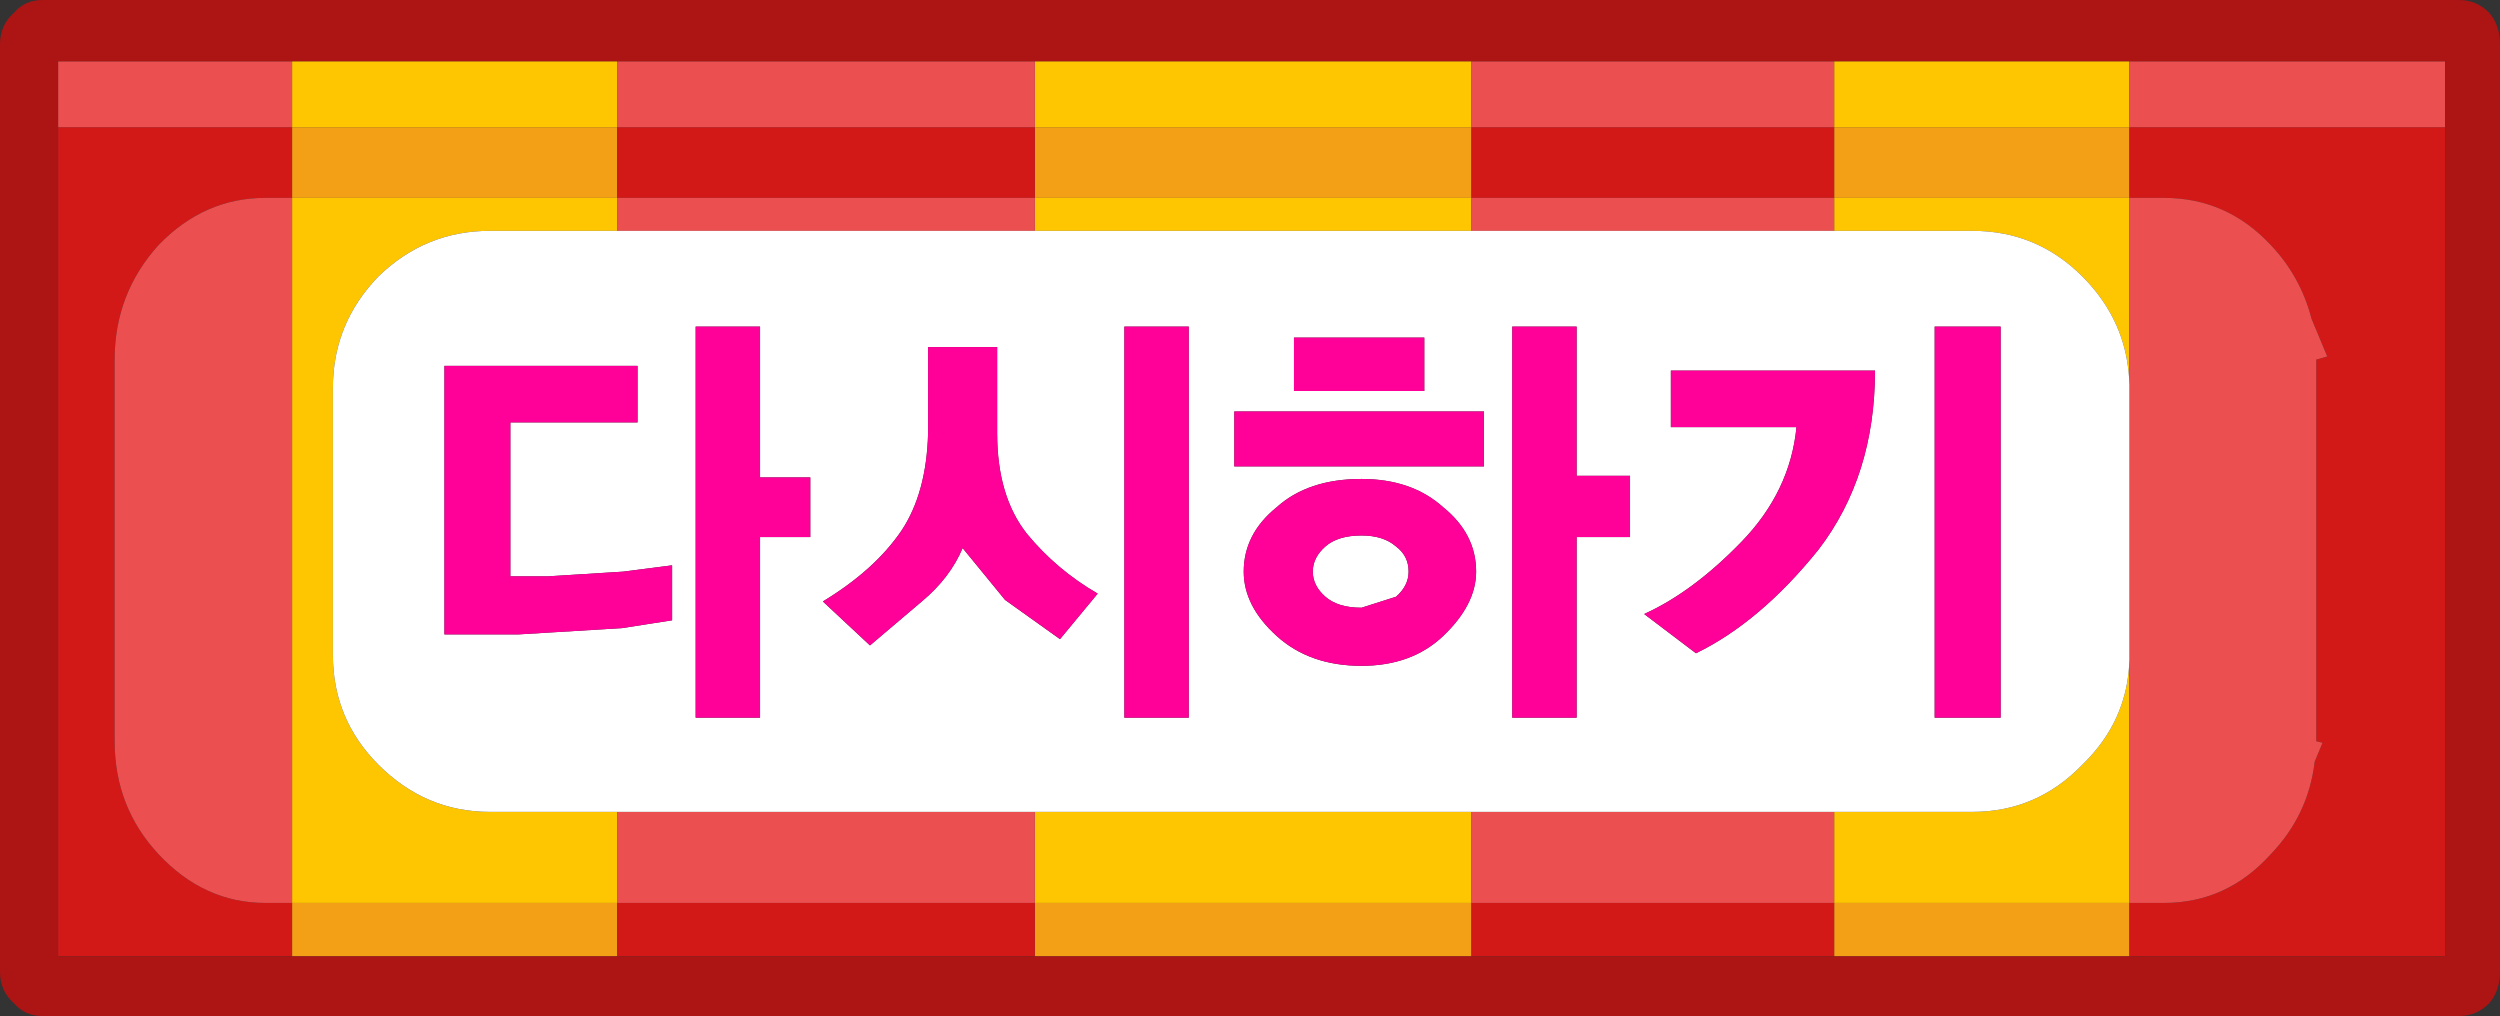
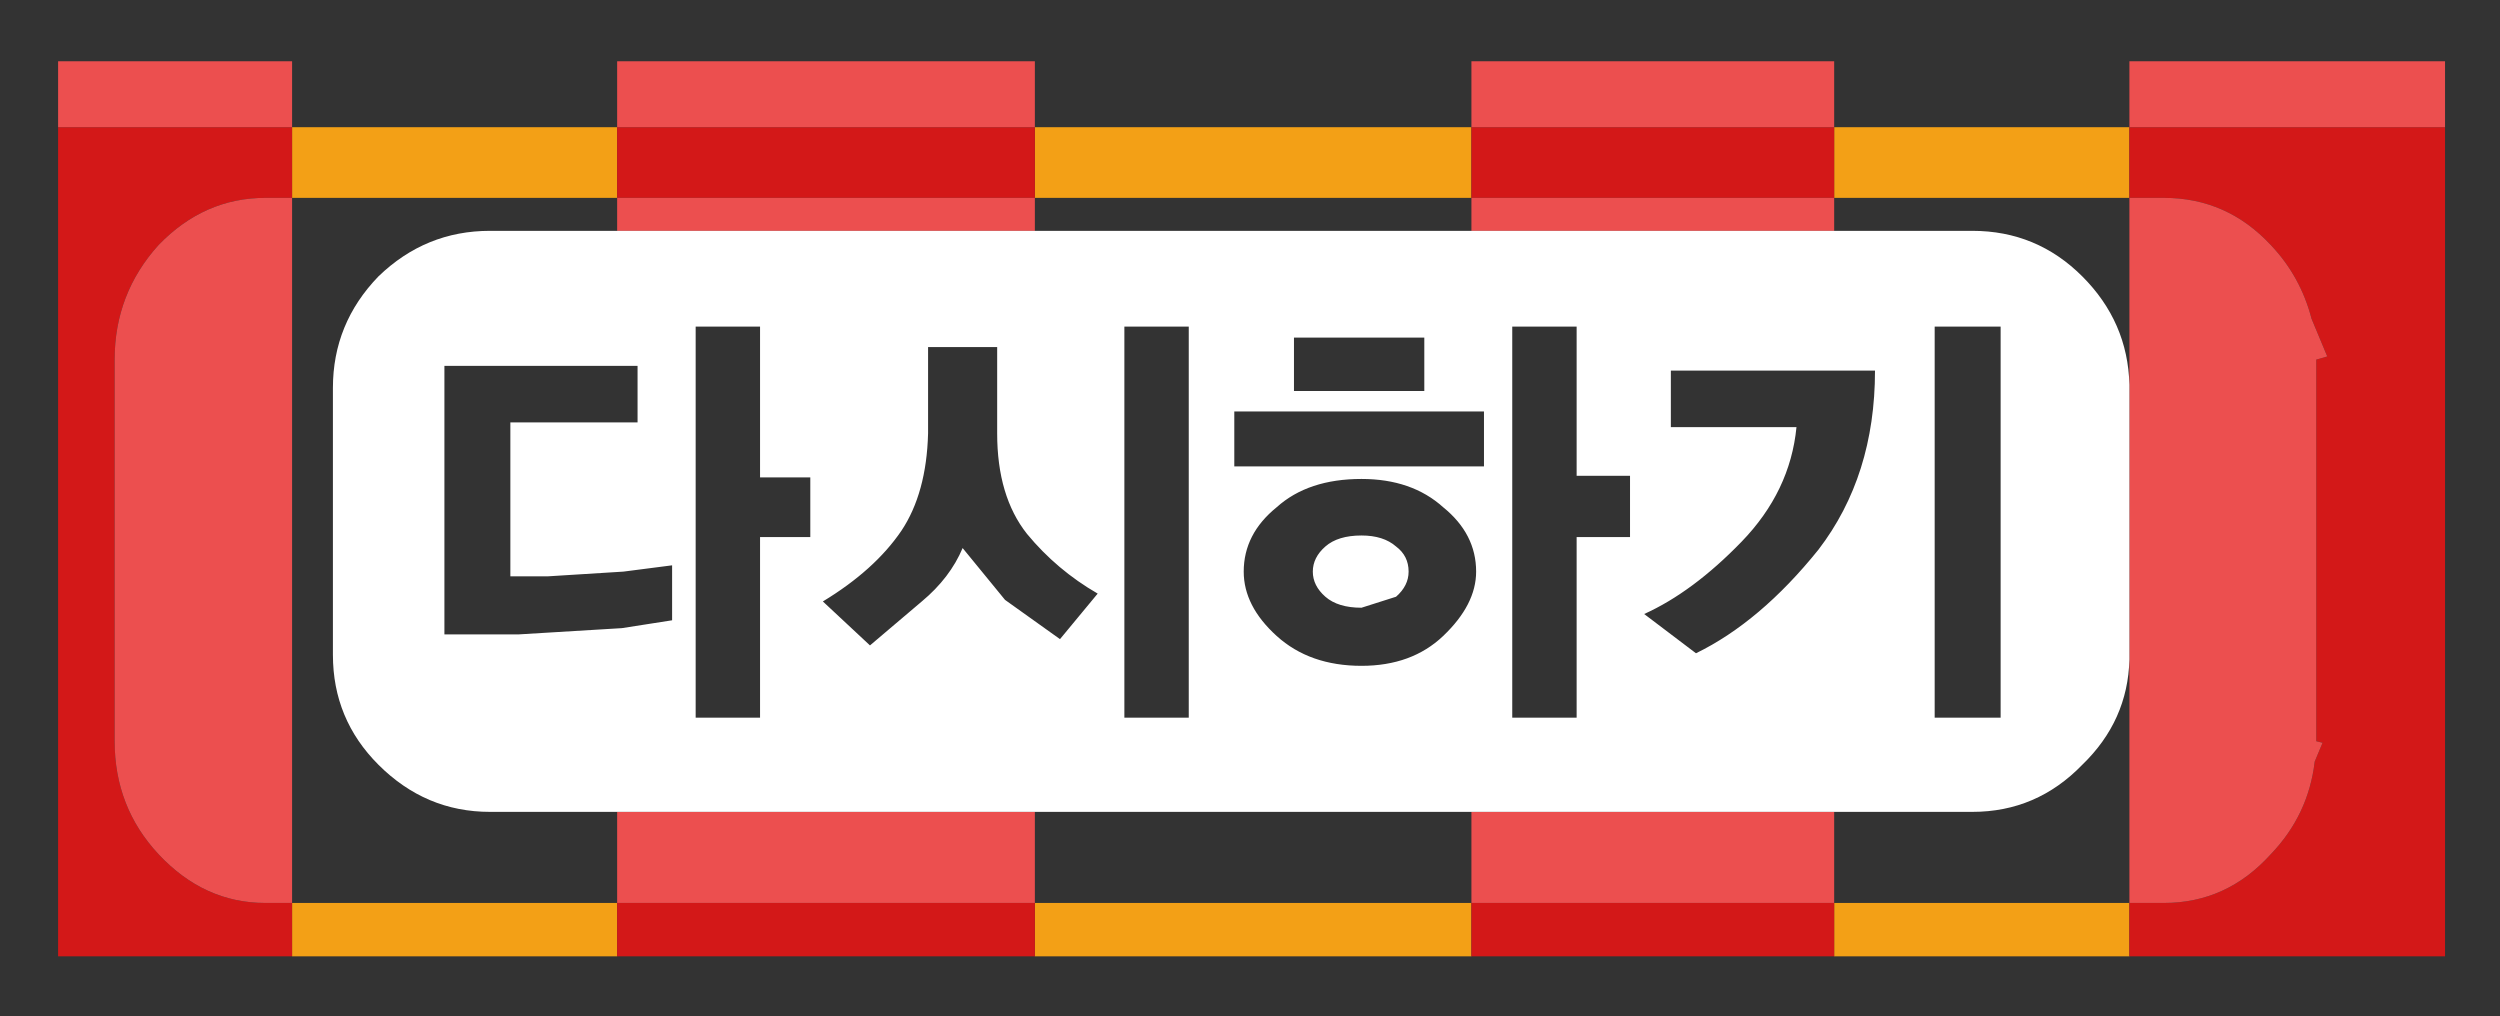
<svg xmlns="http://www.w3.org/2000/svg" height="32.35px" width="79.6px">
  <rect width="100%" height="100%" fill="#333333" stroke="none" />
  <g transform="matrix(1.0, 0.0, 0.0, 1.0, 39.8, 16.15)">
    <path d="M7.05 -9.85 L-6.85 -9.85 -6.85 -12.1 7.05 -12.1 7.05 -9.85 M18.6 -9.85 L18.6 -12.1 28.0 -12.1 28.0 -9.85 18.6 -9.85 M-20.15 -12.1 L-20.15 -9.85 -30.5 -9.85 -30.5 -12.1 -20.15 -12.1 M-30.5 12.6 L-20.15 12.6 -20.15 14.3 -30.5 14.3 -30.5 12.6 M28.0 12.6 L28.0 14.3 18.6 14.3 18.6 12.6 28.0 12.6 M7.05 12.6 L7.05 14.3 -6.85 14.3 -6.85 12.6 7.05 12.6" fill="#f3a016" fill-rule="evenodd" stroke="none" />
    <path d="M18.6 -9.85 L7.05 -9.85 7.05 -12.1 18.6 -12.1 18.6 -9.85 M-6.85 -12.1 L-6.85 -9.85 -20.15 -9.85 -20.15 -12.1 -6.85 -12.1 M28.0 -9.85 L28.0 -12.1 38.05 -12.1 38.05 14.3 28.0 14.3 28.0 12.6 29.1 12.6 Q31.1 12.6 32.5 11.05 33.7 9.8 33.9 8.1 L34.15 7.5 33.95 7.45 33.95 -4.7 34.3 -4.8 33.8 -6.0 Q33.45 -7.35 32.5 -8.35 31.1 -9.85 29.1 -9.85 L28.0 -9.85 M18.6 12.6 L18.6 14.3 7.05 14.3 7.05 12.6 18.6 12.6 M-37.95 -12.1 L-30.5 -12.1 -30.5 -9.85 -31.35 -9.85 Q-33.3 -9.85 -34.75 -8.35 -36.15 -6.8 -36.15 -4.7 L-36.15 7.45 Q-36.15 9.55 -34.75 11.05 -33.3 12.6 -31.35 12.6 L-30.5 12.6 -30.5 14.3 -37.95 14.3 -37.95 -12.1 M-20.15 14.3 L-20.15 12.6 -6.85 12.6 -6.85 14.3 -20.15 14.3" fill="#d31818" fill-rule="evenodd" stroke="none" />
-     <path d="M7.05 -9.85 L7.05 -8.8 -6.85 -8.8 -6.85 -9.85 7.05 -9.85 M18.6 -8.8 L18.6 -9.85 28.0 -9.85 28.0 -3.9 Q27.95 -5.9 26.5 -7.35 25.05 -8.8 23.0 -8.8 L18.6 -8.8 M7.05 -12.1 L-6.85 -12.1 -6.85 -14.2 7.05 -14.2 7.05 -12.1 M-20.15 -9.85 L-20.15 -8.8 -24.2 -8.8 Q-26.25 -8.8 -27.75 -7.35 -29.2 -5.85 -29.2 -3.8 L-29.2 4.7 Q-29.2 6.75 -27.75 8.2 -26.25 9.7 -24.2 9.7 L-20.15 9.7 -20.15 12.6 -30.5 12.6 -30.5 -9.85 -20.15 -9.85 M18.6 -12.1 L18.6 -14.2 28.0 -14.2 28.0 -12.1 18.6 -12.1 M18.6 9.7 L23.0 9.7 Q25.05 9.7 26.5 8.2 27.95 6.8 28.0 4.85 L28.0 12.6 18.6 12.6 18.6 9.7 M7.05 9.7 L7.05 12.6 -6.85 12.6 -6.85 9.7 7.05 9.7 M-30.5 -12.1 L-30.5 -14.2 -20.15 -14.2 -20.15 -12.1 -30.5 -12.1" fill="#fec501" fill-rule="evenodd" stroke="none" />
    <path d="M7.05 -8.8 L7.05 -9.85 18.6 -9.85 18.6 -8.8 7.05 -8.8 M-6.85 -9.85 L-6.85 -8.8 -20.15 -8.8 -20.15 -9.85 -6.85 -9.85 M18.6 -12.1 L7.05 -12.1 7.05 -14.2 18.6 -14.2 18.6 -12.1 M-6.85 -14.2 L-6.85 -12.1 -20.15 -12.1 -20.15 -14.2 -6.85 -14.2 M-30.5 -9.85 L-30.5 12.6 -31.35 12.6 Q-33.3 12.6 -34.75 11.05 -36.15 9.55 -36.15 7.45 L-36.15 -4.7 Q-36.15 -6.8 -34.75 -8.35 -33.3 -9.85 -31.35 -9.85 L-30.5 -9.85 M-20.15 12.6 L-20.15 9.7 -6.85 9.7 -6.85 12.6 -20.15 12.6 M28.0 -12.1 L28.0 -14.2 38.05 -14.2 38.05 -12.1 28.0 -12.1 M28.0 -3.9 L28.0 -9.85 29.1 -9.85 Q31.1 -9.85 32.5 -8.35 33.45 -7.35 33.8 -6.0 L34.3 -4.8 33.95 -4.7 33.95 7.45 34.15 7.5 33.9 8.1 Q33.7 9.8 32.5 11.05 31.1 12.6 29.1 12.6 L28.0 12.6 28.0 4.85 28.0 -3.9 M7.05 12.6 L7.05 9.7 18.6 9.7 18.6 12.6 7.05 12.6 M-37.95 -12.1 L-37.95 -14.2 -30.5 -14.2 -30.5 -12.1 -37.95 -12.1" fill="#ec4f4f" fill-rule="evenodd" stroke="none" />
-     <path d="M7.05 -14.2 L-6.85 -14.2 -20.15 -14.2 -30.5 -14.2 -37.95 -14.2 -37.95 -12.1 -37.95 14.3 -30.5 14.3 -20.15 14.3 -6.85 14.3 7.05 14.3 18.6 14.3 28.0 14.3 38.05 14.3 38.05 -12.1 38.05 -14.2 28.0 -14.2 18.6 -14.2 7.05 -14.2 M39.8 -14.75 L39.8 14.8 Q39.8 15.4 39.45 15.8 39.05 16.2 38.5 16.2 L-38.45 16.2 Q-39.0 16.2 -39.35 15.8 -39.8 15.4 -39.8 14.8 L-39.8 -14.75 Q-39.8 -15.35 -39.35 -15.75 -39.0 -16.15 -38.45 -16.15 L38.5 -16.15 Q39.05 -16.15 39.45 -15.75 39.8 -15.35 39.8 -14.75" fill="#ad1414" fill-rule="evenodd" stroke="none" />
    <path d="M-6.85 -8.8 L7.05 -8.8 18.6 -8.8 23.0 -8.8 Q25.05 -8.8 26.5 -7.35 27.95 -5.9 28.0 -3.9 L28.0 4.85 Q27.95 6.8 26.5 8.2 25.05 9.7 23.0 9.7 L18.6 9.7 7.05 9.7 -6.85 9.7 -20.15 9.7 -24.2 9.7 Q-26.25 9.7 -27.75 8.2 -29.2 6.75 -29.2 4.7 L-29.2 -3.8 Q-29.2 -5.85 -27.75 -7.35 -26.25 -8.8 -24.2 -8.8 L-20.15 -8.8 -6.85 -8.8 M5.55 -5.4 L1.4 -5.4 1.4 -3.7 5.55 -3.7 5.55 -5.4 M7.45 -3.05 L-0.5 -3.05 -0.5 -1.3 7.45 -1.3 7.45 -3.05 M10.4 -5.75 L8.35 -5.75 8.35 6.7 10.4 6.7 10.4 0.95 12.1 0.95 12.1 -1.0 10.4 -1.0 10.4 -5.75 M13.4 -4.35 L13.4 -2.55 17.4 -2.55 Q17.2 -0.5 15.65 1.1 14.1 2.7 12.55 3.4 L14.2 4.65 Q16.25 3.65 18.1 1.35 19.9 -1.0 19.9 -4.35 L13.4 -4.35 M21.8 -5.75 L21.8 6.7 23.9 6.7 23.9 -5.75 21.8 -5.75 M6.15 0.0 Q5.15 -0.9 3.55 -0.9 1.85 -0.9 0.85 0.0 -0.2 0.85 -0.2 2.05 -0.2 3.15 0.85 4.1 1.9 5.05 3.55 5.05 5.15 5.05 6.15 4.1 7.2 3.1 7.2 2.05 7.2 0.85 6.15 0.0 M4.65 2.85 L3.55 3.2 Q2.8 3.2 2.4 2.85 2.0 2.5 2.0 2.05 2.0 1.6 2.4 1.25 2.8 0.9 3.55 0.9 4.25 0.9 4.65 1.25 5.05 1.55 5.05 2.05 5.05 2.5 4.65 2.85 M-10.25 -2.35 Q-10.3 -0.45 -11.1 0.75 -11.95 2.0 -13.6 3.0 L-12.1 4.4 -10.45 3.0 Q-9.55 2.25 -9.15 1.3 L-7.8 2.95 -6.05 4.2 -4.85 2.75 Q-6.15 2.0 -7.1 0.85 -8.05 -0.35 -8.05 -2.35 L-8.05 -5.1 -10.25 -5.1 -10.25 -2.35 M-19.5 -4.5 L-25.65 -4.5 -25.65 4.05 -23.3 4.05 -20.0 3.85 -18.4 3.6 -18.4 1.85 -19.95 2.05 -22.35 2.2 -23.55 2.2 -23.55 -2.7 -19.5 -2.7 -19.5 -4.5 M-17.65 -5.75 L-17.65 6.7 -15.6 6.7 -15.6 0.95 -14.0 0.95 -14.0 -0.95 -15.6 -0.95 -15.6 -5.75 -17.65 -5.75 M-4.0 -5.75 L-4.0 6.7 -1.95 6.7 -1.95 -5.75 -4.0 -5.75" fill="#ffffff" fill-rule="evenodd" stroke="none" />
-     <path d="M13.4 -4.35 L19.9 -4.35 Q19.9 -1.0 18.1 1.35 16.25 3.65 14.2 4.65 L12.55 3.4 Q14.1 2.7 15.65 1.1 17.2 -0.5 17.4 -2.55 L13.4 -2.55 13.4 -4.35 M10.4 -5.75 L10.4 -1.0 12.1 -1.0 12.1 0.95 10.4 0.95 10.4 6.7 8.35 6.7 8.35 -5.75 10.4 -5.75 M7.45 -3.05 L7.45 -1.3 -0.5 -1.3 -0.5 -3.05 7.45 -3.05 M5.55 -5.4 L5.55 -3.7 1.4 -3.7 1.4 -5.4 5.55 -5.4 M21.8 -5.75 L23.9 -5.75 23.9 6.7 21.8 6.7 21.8 -5.75 M4.65 2.85 Q5.05 2.5 5.05 2.05 5.05 1.55 4.65 1.25 4.25 0.9 3.55 0.9 2.8 0.9 2.4 1.25 2.0 1.6 2.0 2.05 2.0 2.5 2.4 2.85 2.8 3.2 3.55 3.2 L4.65 2.85 M6.15 0.0 Q7.2 0.85 7.2 2.05 7.2 3.1 6.15 4.1 5.15 5.05 3.55 5.05 1.9 5.05 0.85 4.1 -0.2 3.15 -0.2 2.05 -0.2 0.85 0.85 0.0 1.85 -0.9 3.55 -0.9 5.15 -0.9 6.15 0.0 M-4.0 -5.75 L-1.95 -5.75 -1.95 6.7 -4.0 6.7 -4.0 -5.75 M-17.65 -5.75 L-15.6 -5.75 -15.6 -0.95 -14.0 -0.95 -14.0 0.95 -15.6 0.95 -15.6 6.7 -17.65 6.7 -17.65 -5.75 M-19.5 -4.5 L-19.5 -2.7 -23.55 -2.7 -23.55 2.2 -22.35 2.2 -19.95 2.05 -18.4 1.85 -18.4 3.6 -20.0 3.85 -23.3 4.05 -25.65 4.05 -25.65 -4.5 -19.5 -4.5 M-10.25 -2.35 L-10.25 -5.1 -8.05 -5.1 -8.05 -2.35 Q-8.05 -0.35 -7.1 0.85 -6.15 2.0 -4.85 2.75 L-6.05 4.2 -7.8 2.95 -9.15 1.3 Q-9.55 2.25 -10.45 3.0 L-12.1 4.4 -13.6 3.0 Q-11.95 2.0 -11.1 0.75 -10.3 -0.45 -10.25 -2.35" fill="#ff0099" fill-rule="evenodd" stroke="none" />
  </g>
</svg>